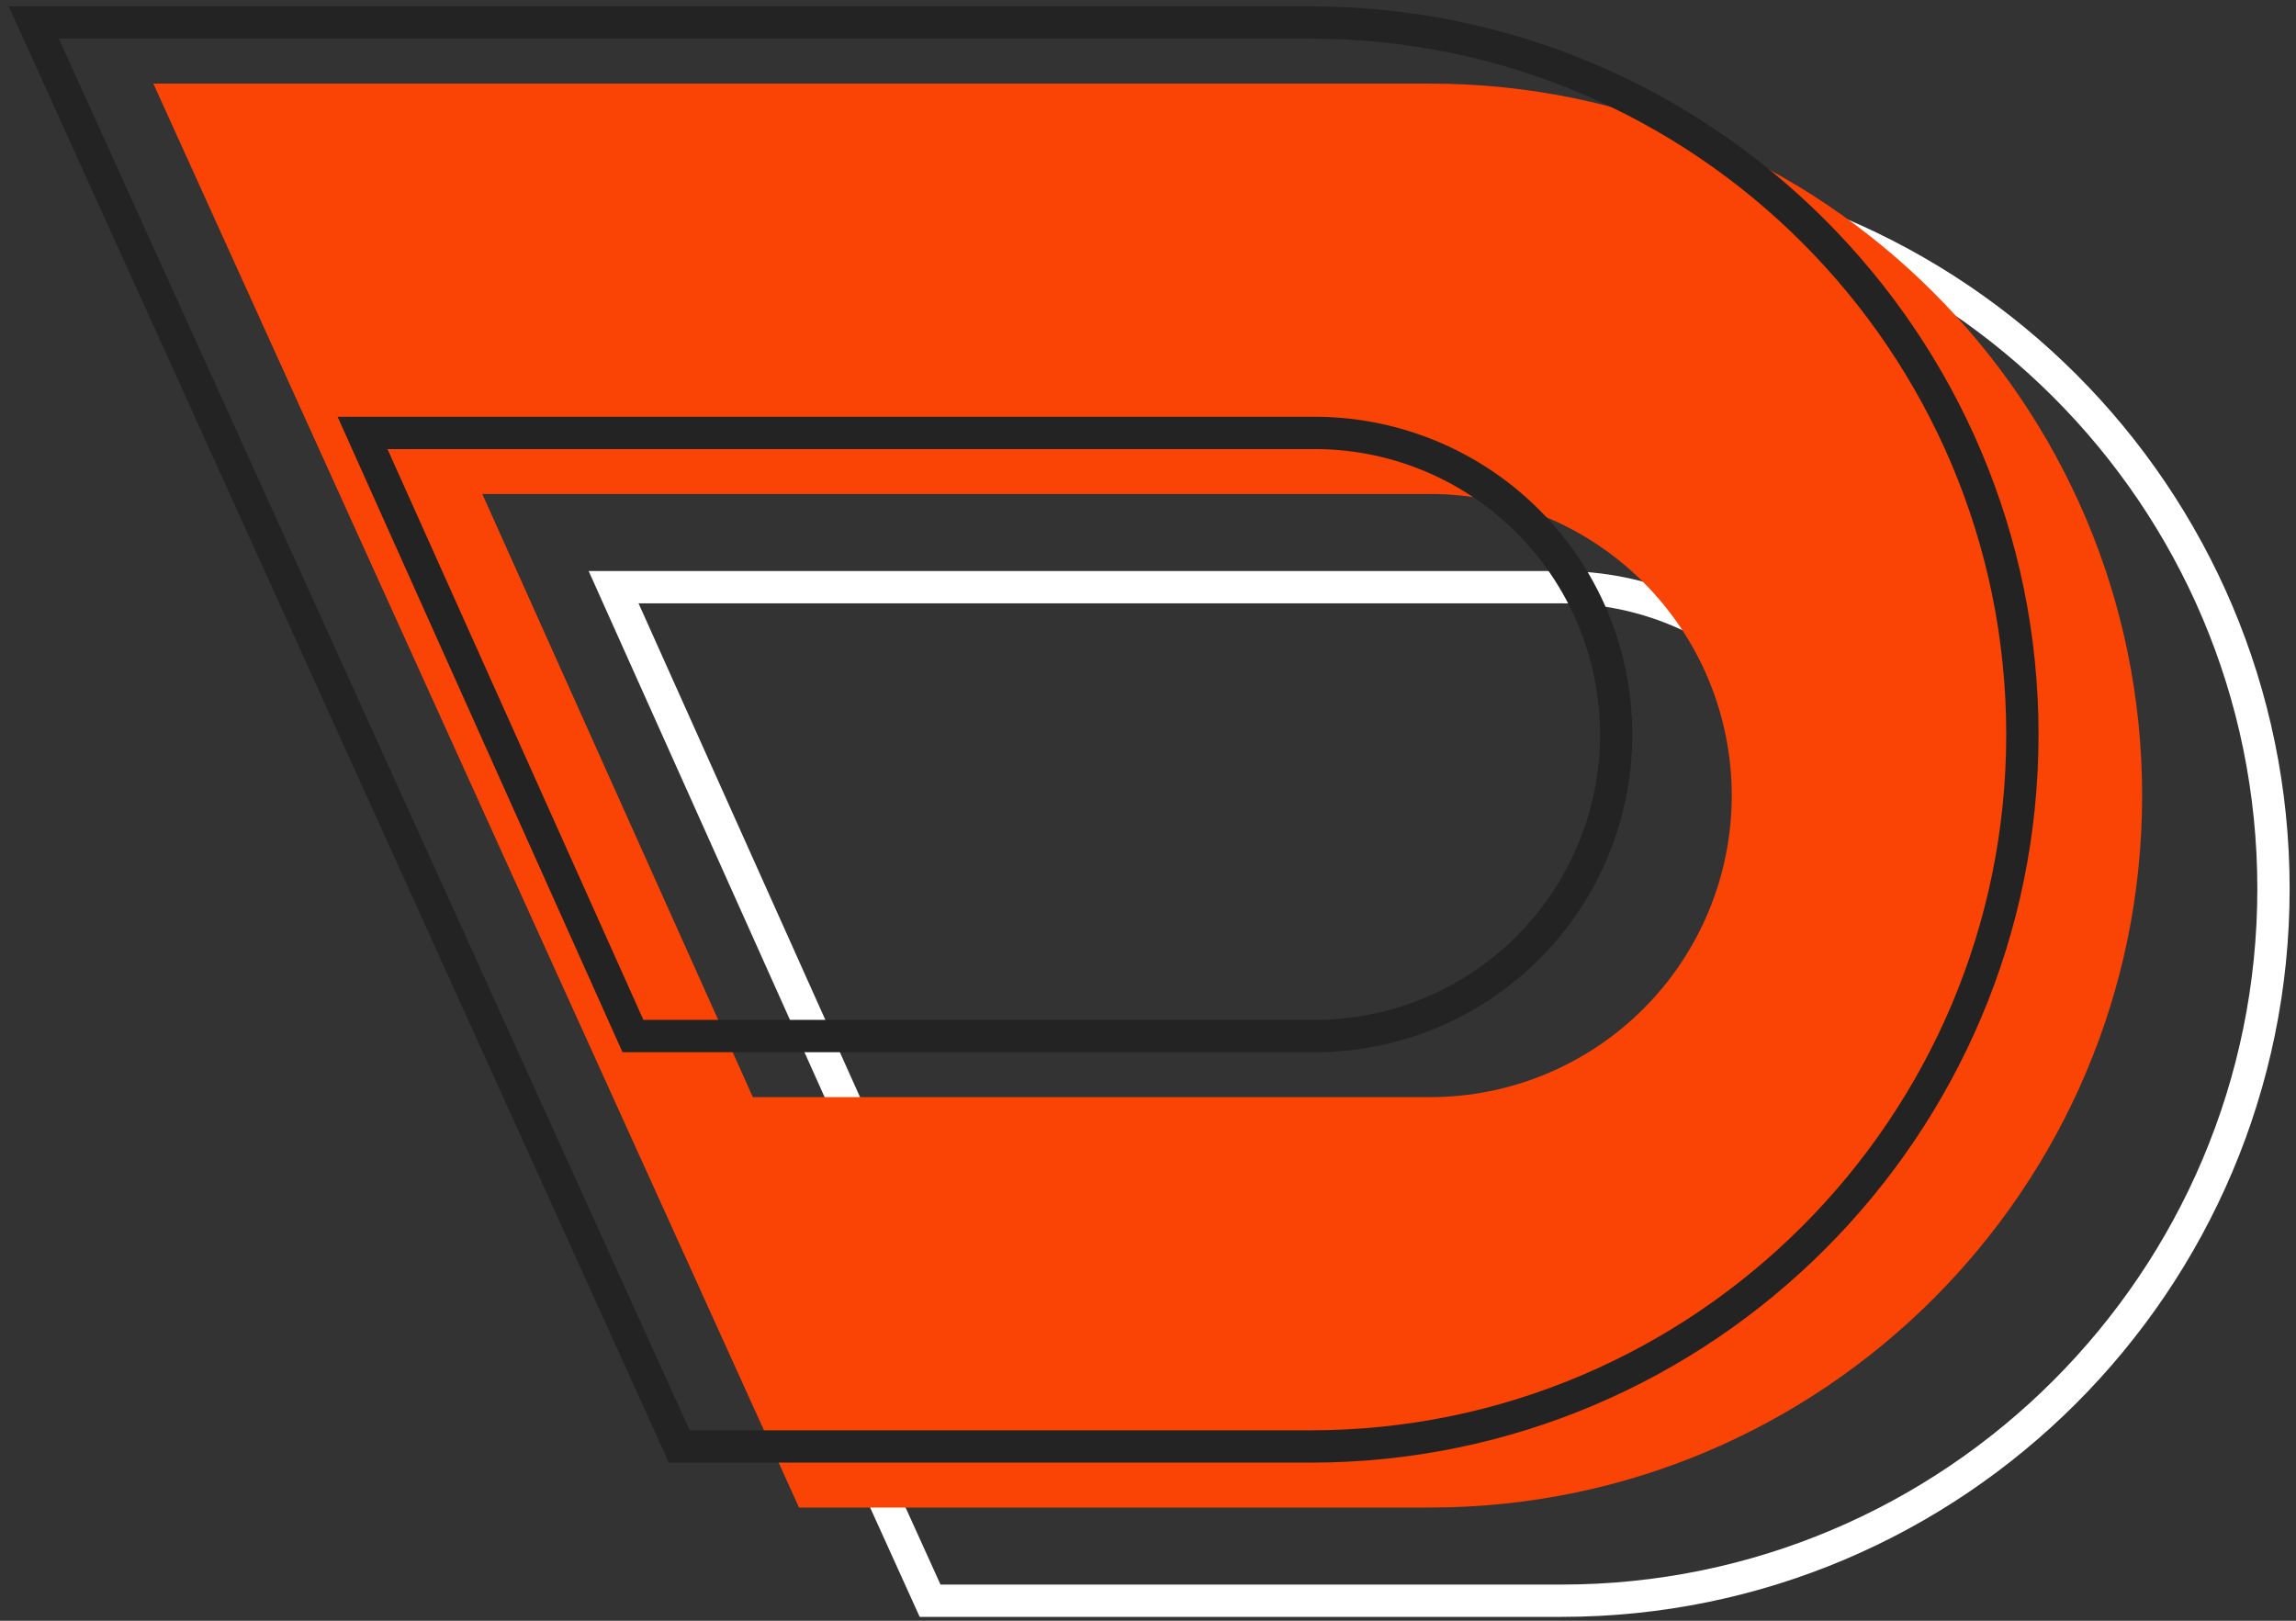
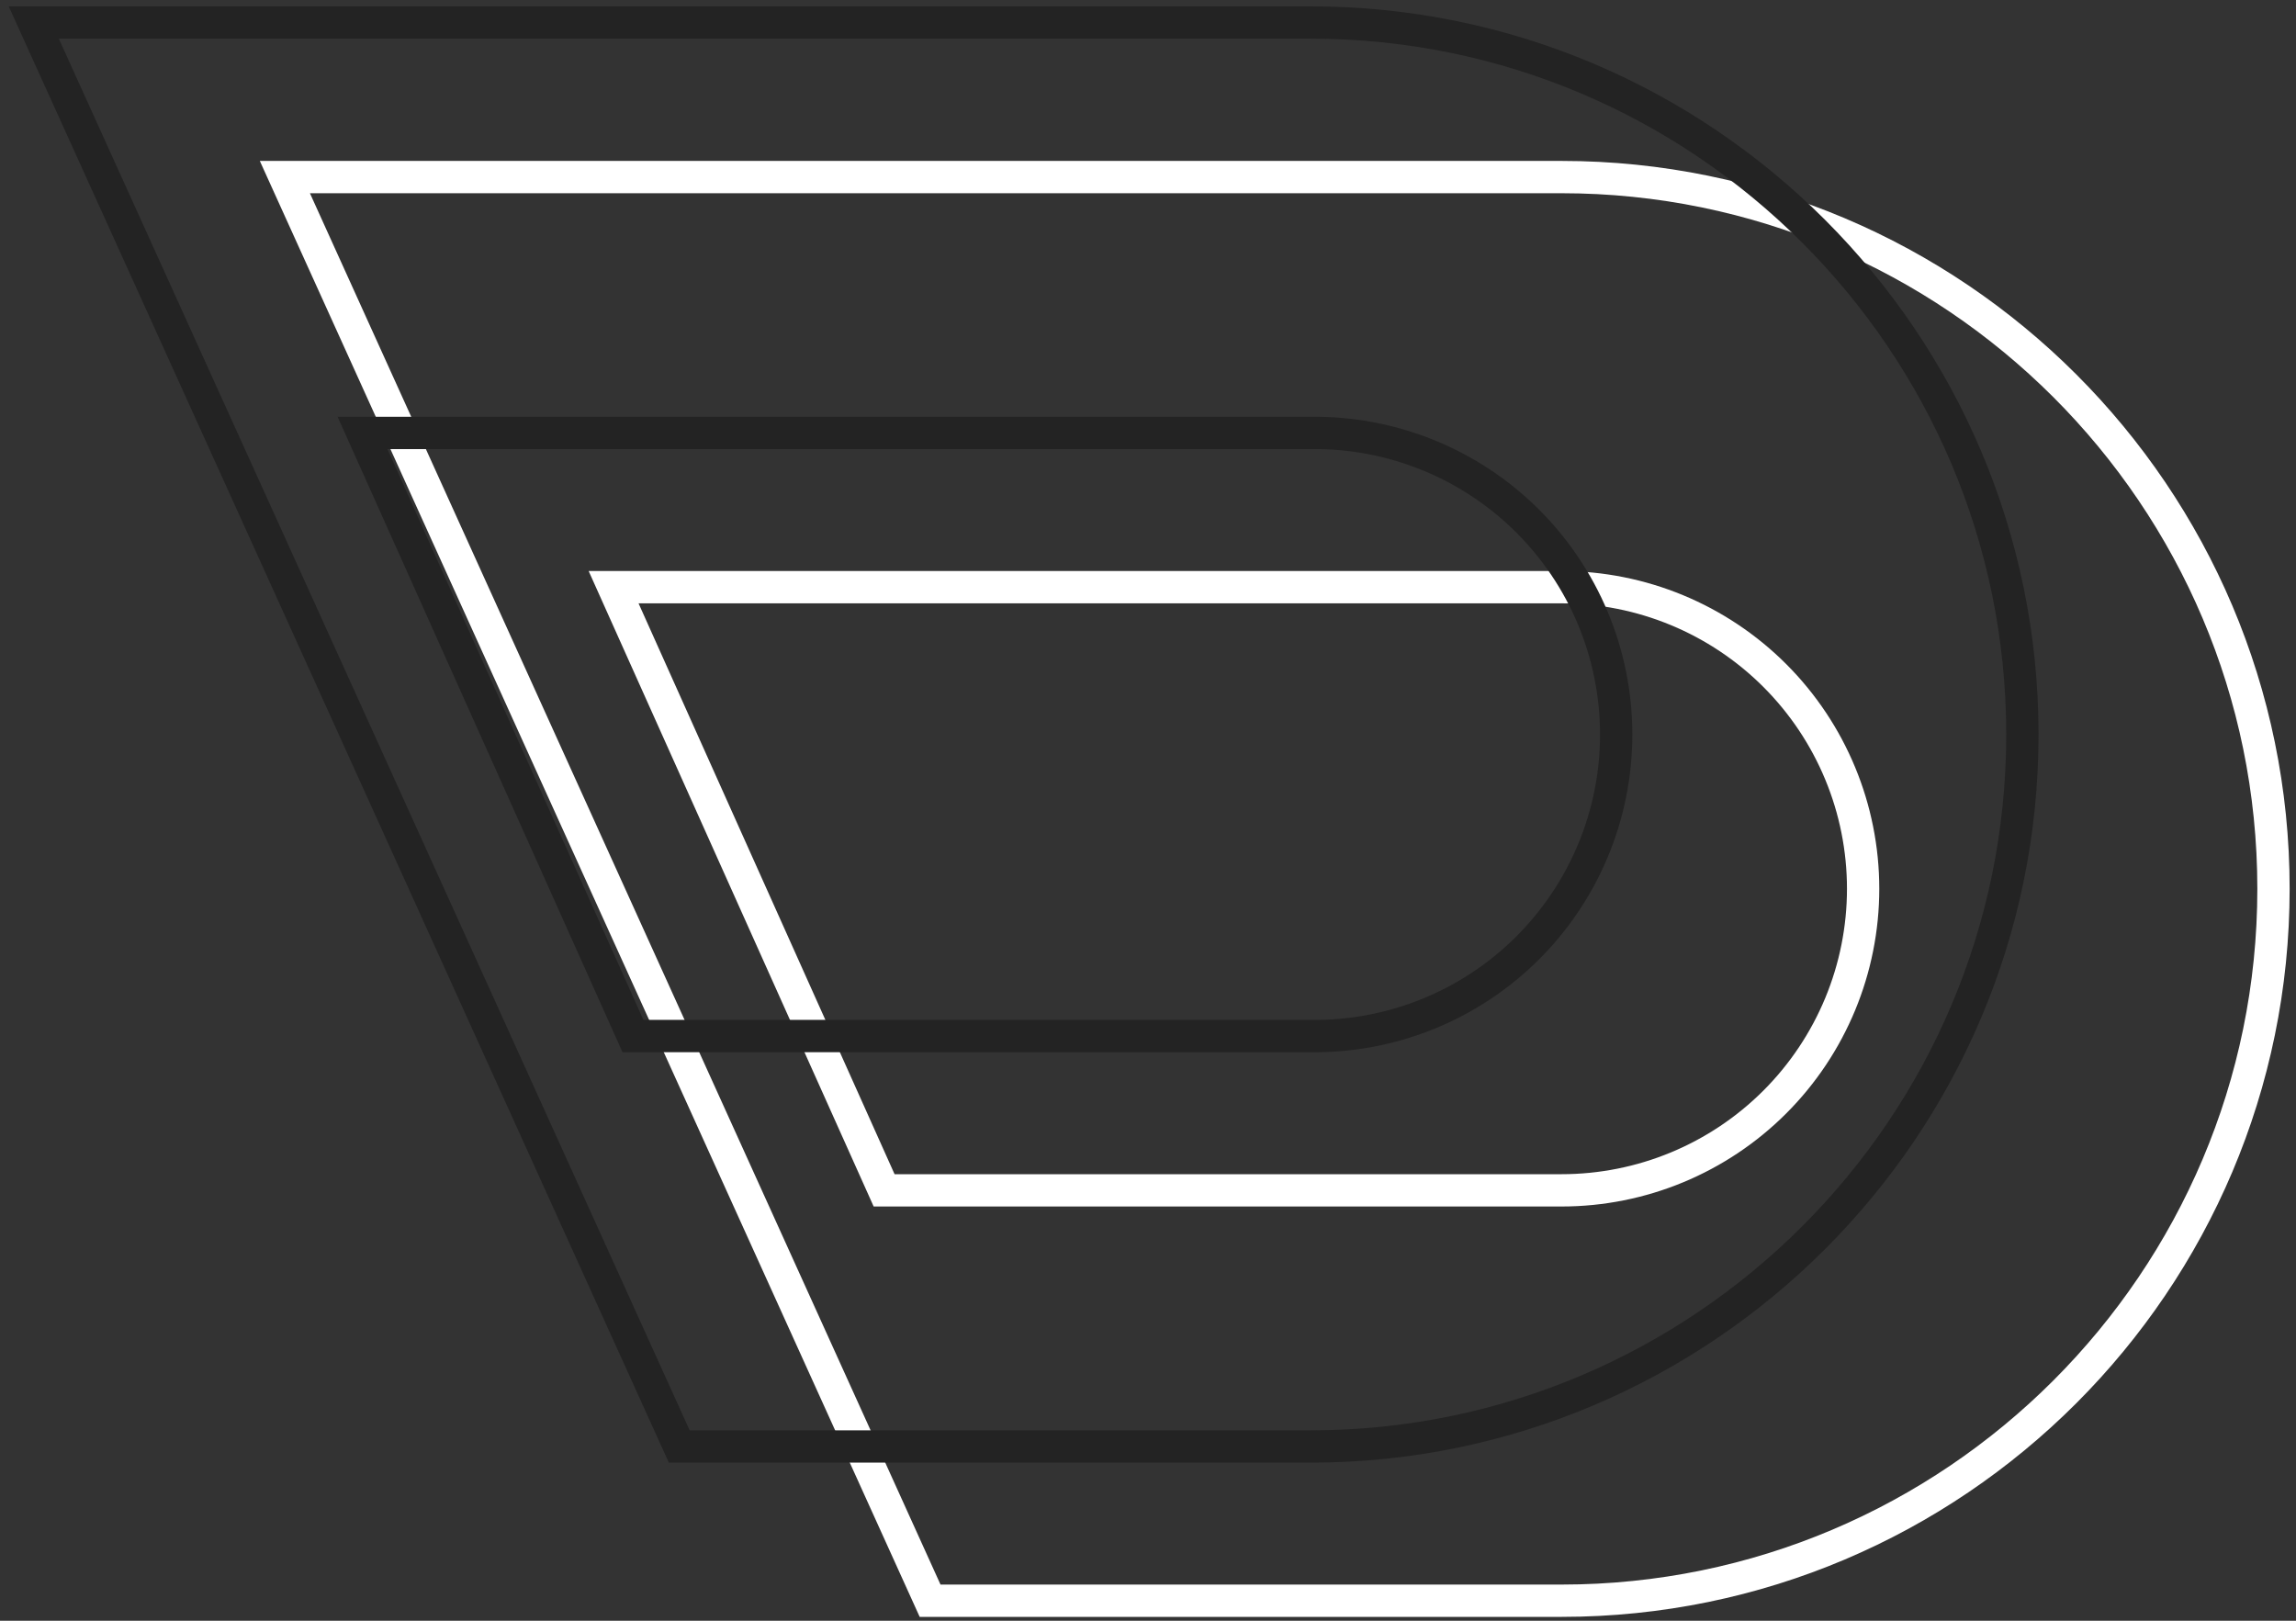
<svg xmlns="http://www.w3.org/2000/svg" width="204" height="144" viewBox="0 0 204 144" fill="none">
  <rect x="0" y="0" width="204" height="144" fill="#333333" stroke="none" />
  <path d="M202 78.966C202 44.084 173.626 15.733 138.744 15.733H25.311L82.639 142.222H138.744C173.626 142.222 202 113.843 202 78.966ZM54.519 52.171H138.744C145.85 52.171 152.666 54.994 157.691 60.019C162.716 65.044 165.539 71.86 165.539 78.966C165.539 86.073 162.716 92.888 157.691 97.913C152.666 102.938 145.85 105.761 138.744 105.761H78.554L54.519 52.171Z" stroke="white" stroke-width="2.87" stroke-miterlimit="10" />
-   <path d="M190.328 70.684C190.328 35.803 161.954 7.428 127.072 7.428H13.625L70.99 133.941H127.072C161.954 133.941 190.328 105.562 190.328 70.684ZM42.852 43.89H127.072C134.178 43.89 140.993 46.713 146.018 51.738C151.043 56.763 153.866 63.578 153.866 70.684C153.866 77.791 151.043 84.606 146.018 89.631C140.993 94.656 134.178 97.479 127.072 97.479H66.891L42.852 43.89Z" fill="#F94406" />
  <path d="M179.689 65.261C179.689 30.379 151.314 2 116.451 2H3L60.351 128.517H116.451C151.314 128.517 179.689 100.138 179.689 65.261ZM32.213 38.466H116.451C119.999 38.419 123.521 39.078 126.813 40.404C130.104 41.729 133.1 43.695 135.625 46.188C138.151 48.68 140.156 51.65 141.525 54.923C142.893 58.197 143.598 61.71 143.598 65.259C143.598 68.807 142.893 72.32 141.525 75.594C140.156 78.868 138.151 81.837 135.625 84.33C133.1 86.822 130.104 88.788 126.813 90.114C123.521 91.439 119.999 92.098 116.451 92.051H56.238L32.213 38.466Z" stroke="#232323" stroke-width="2.87" stroke-miterlimit="10" />
</svg>